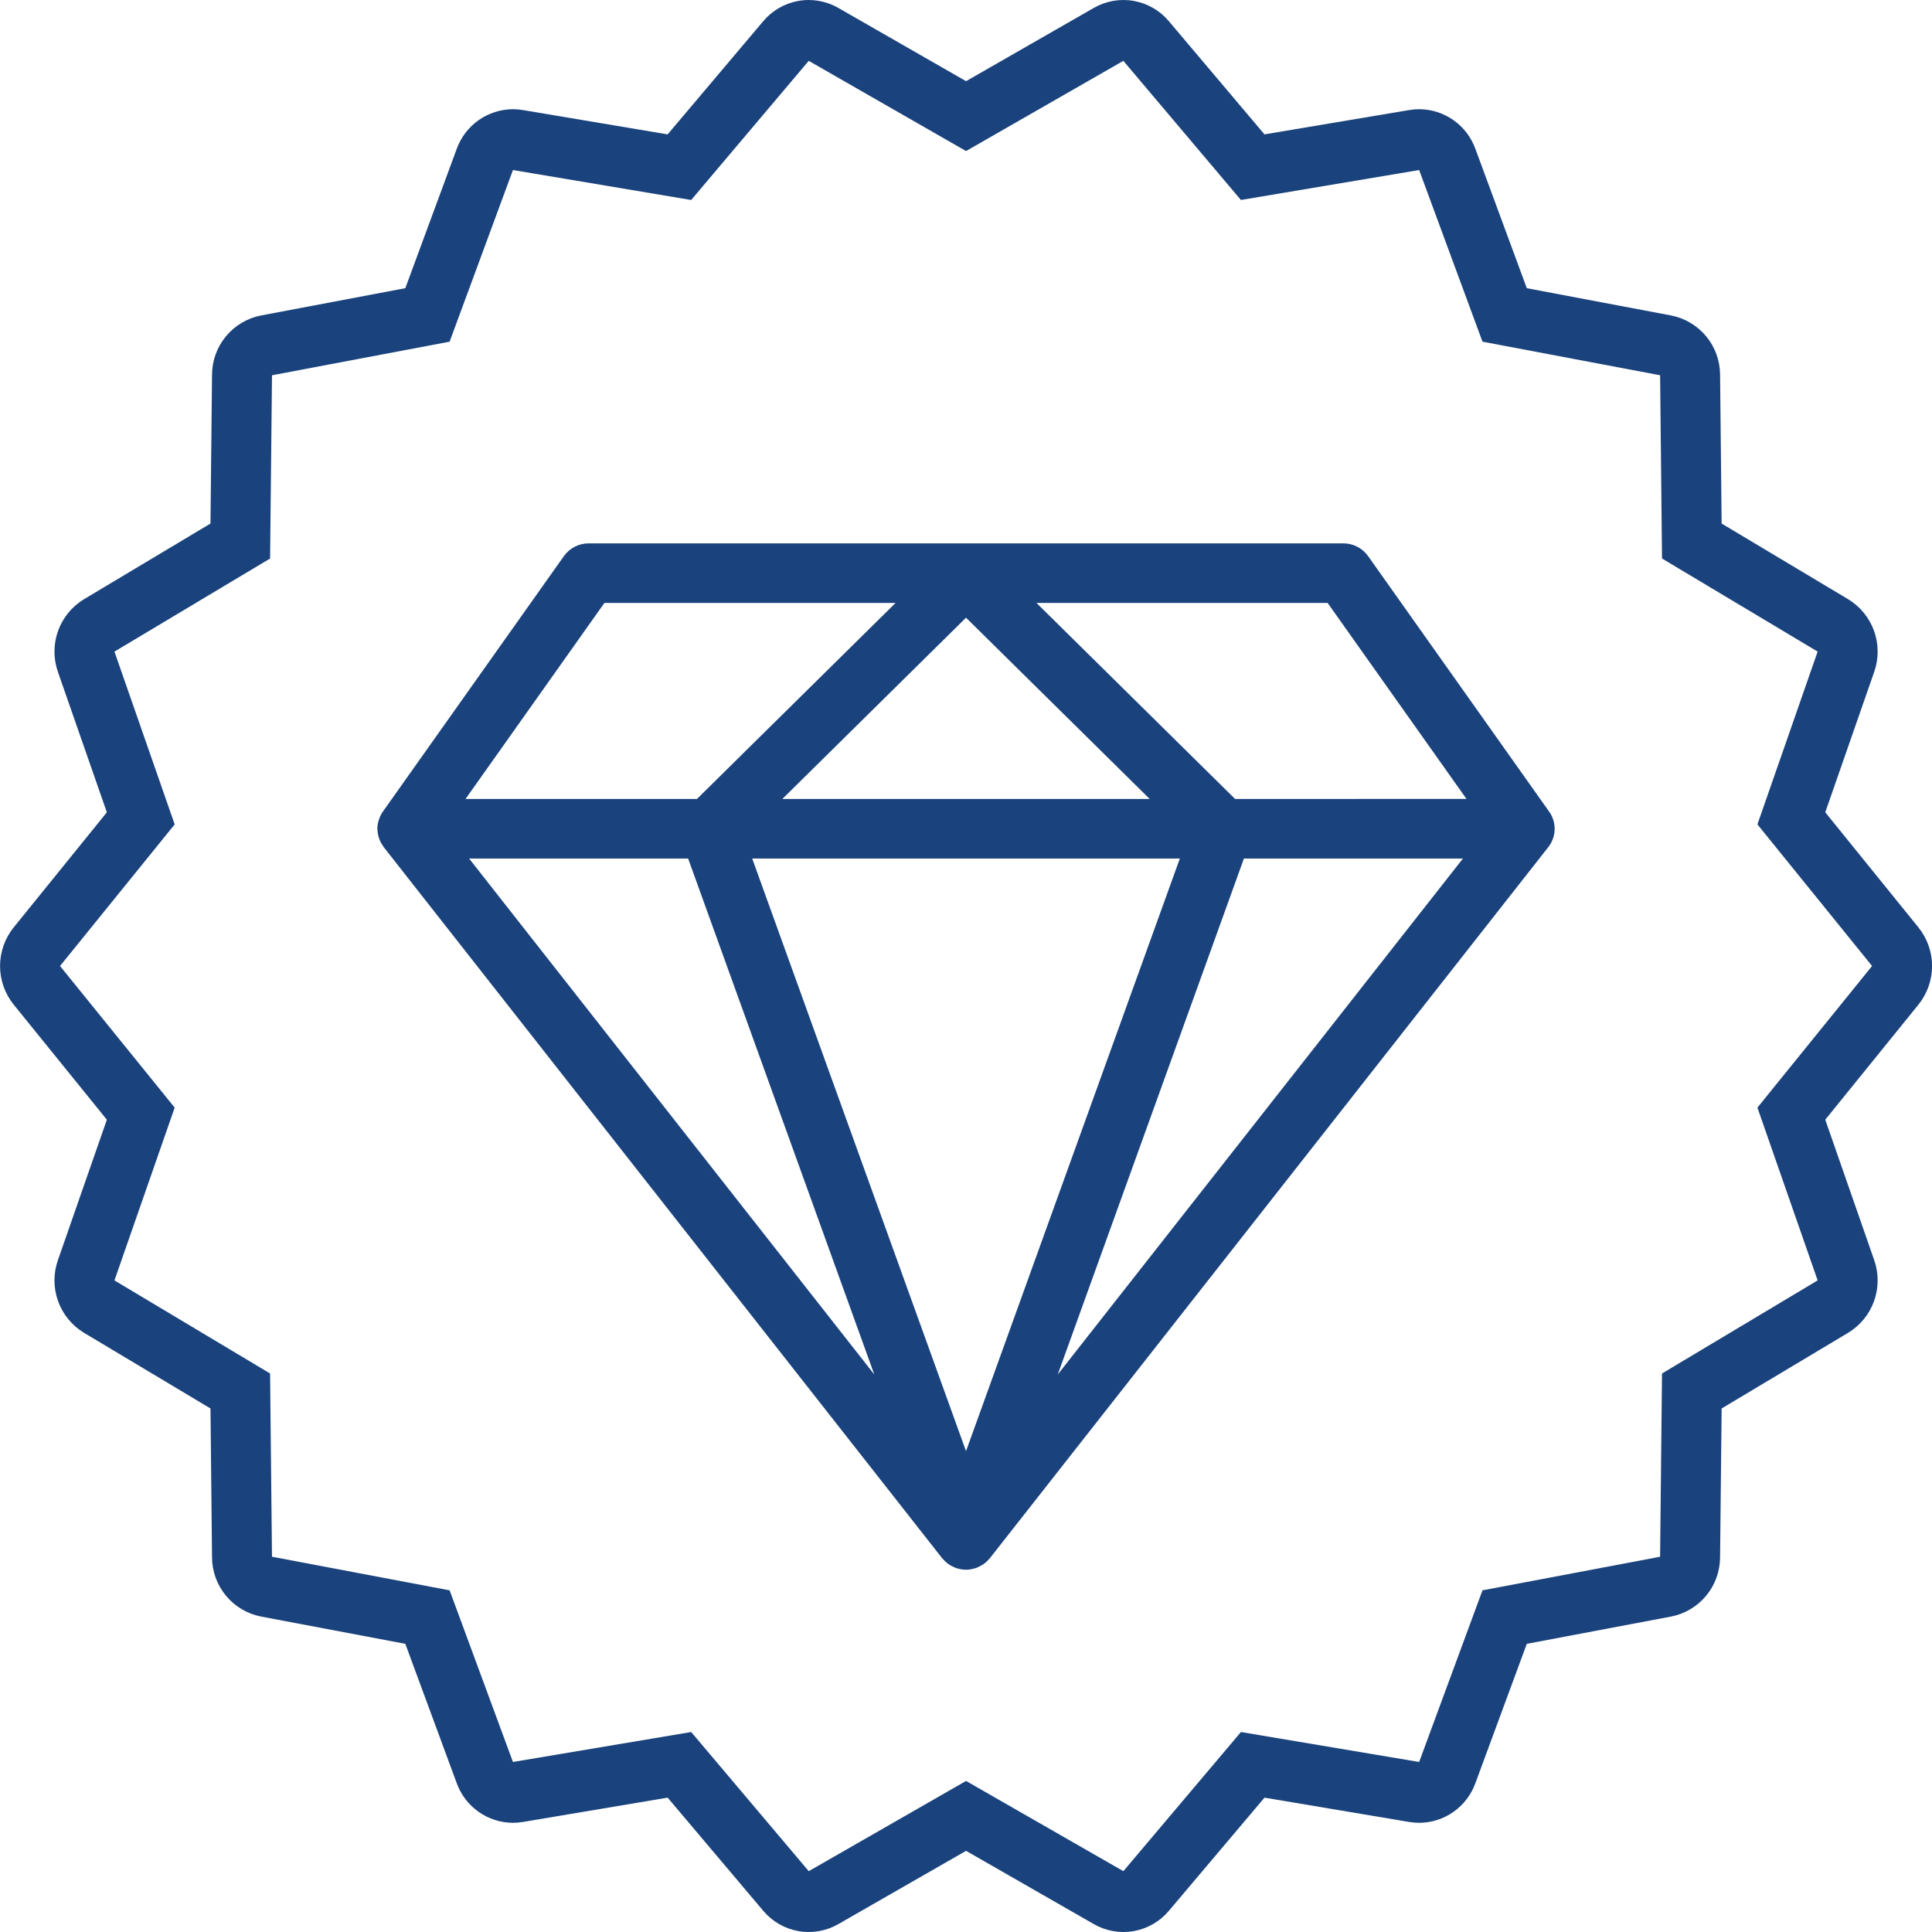
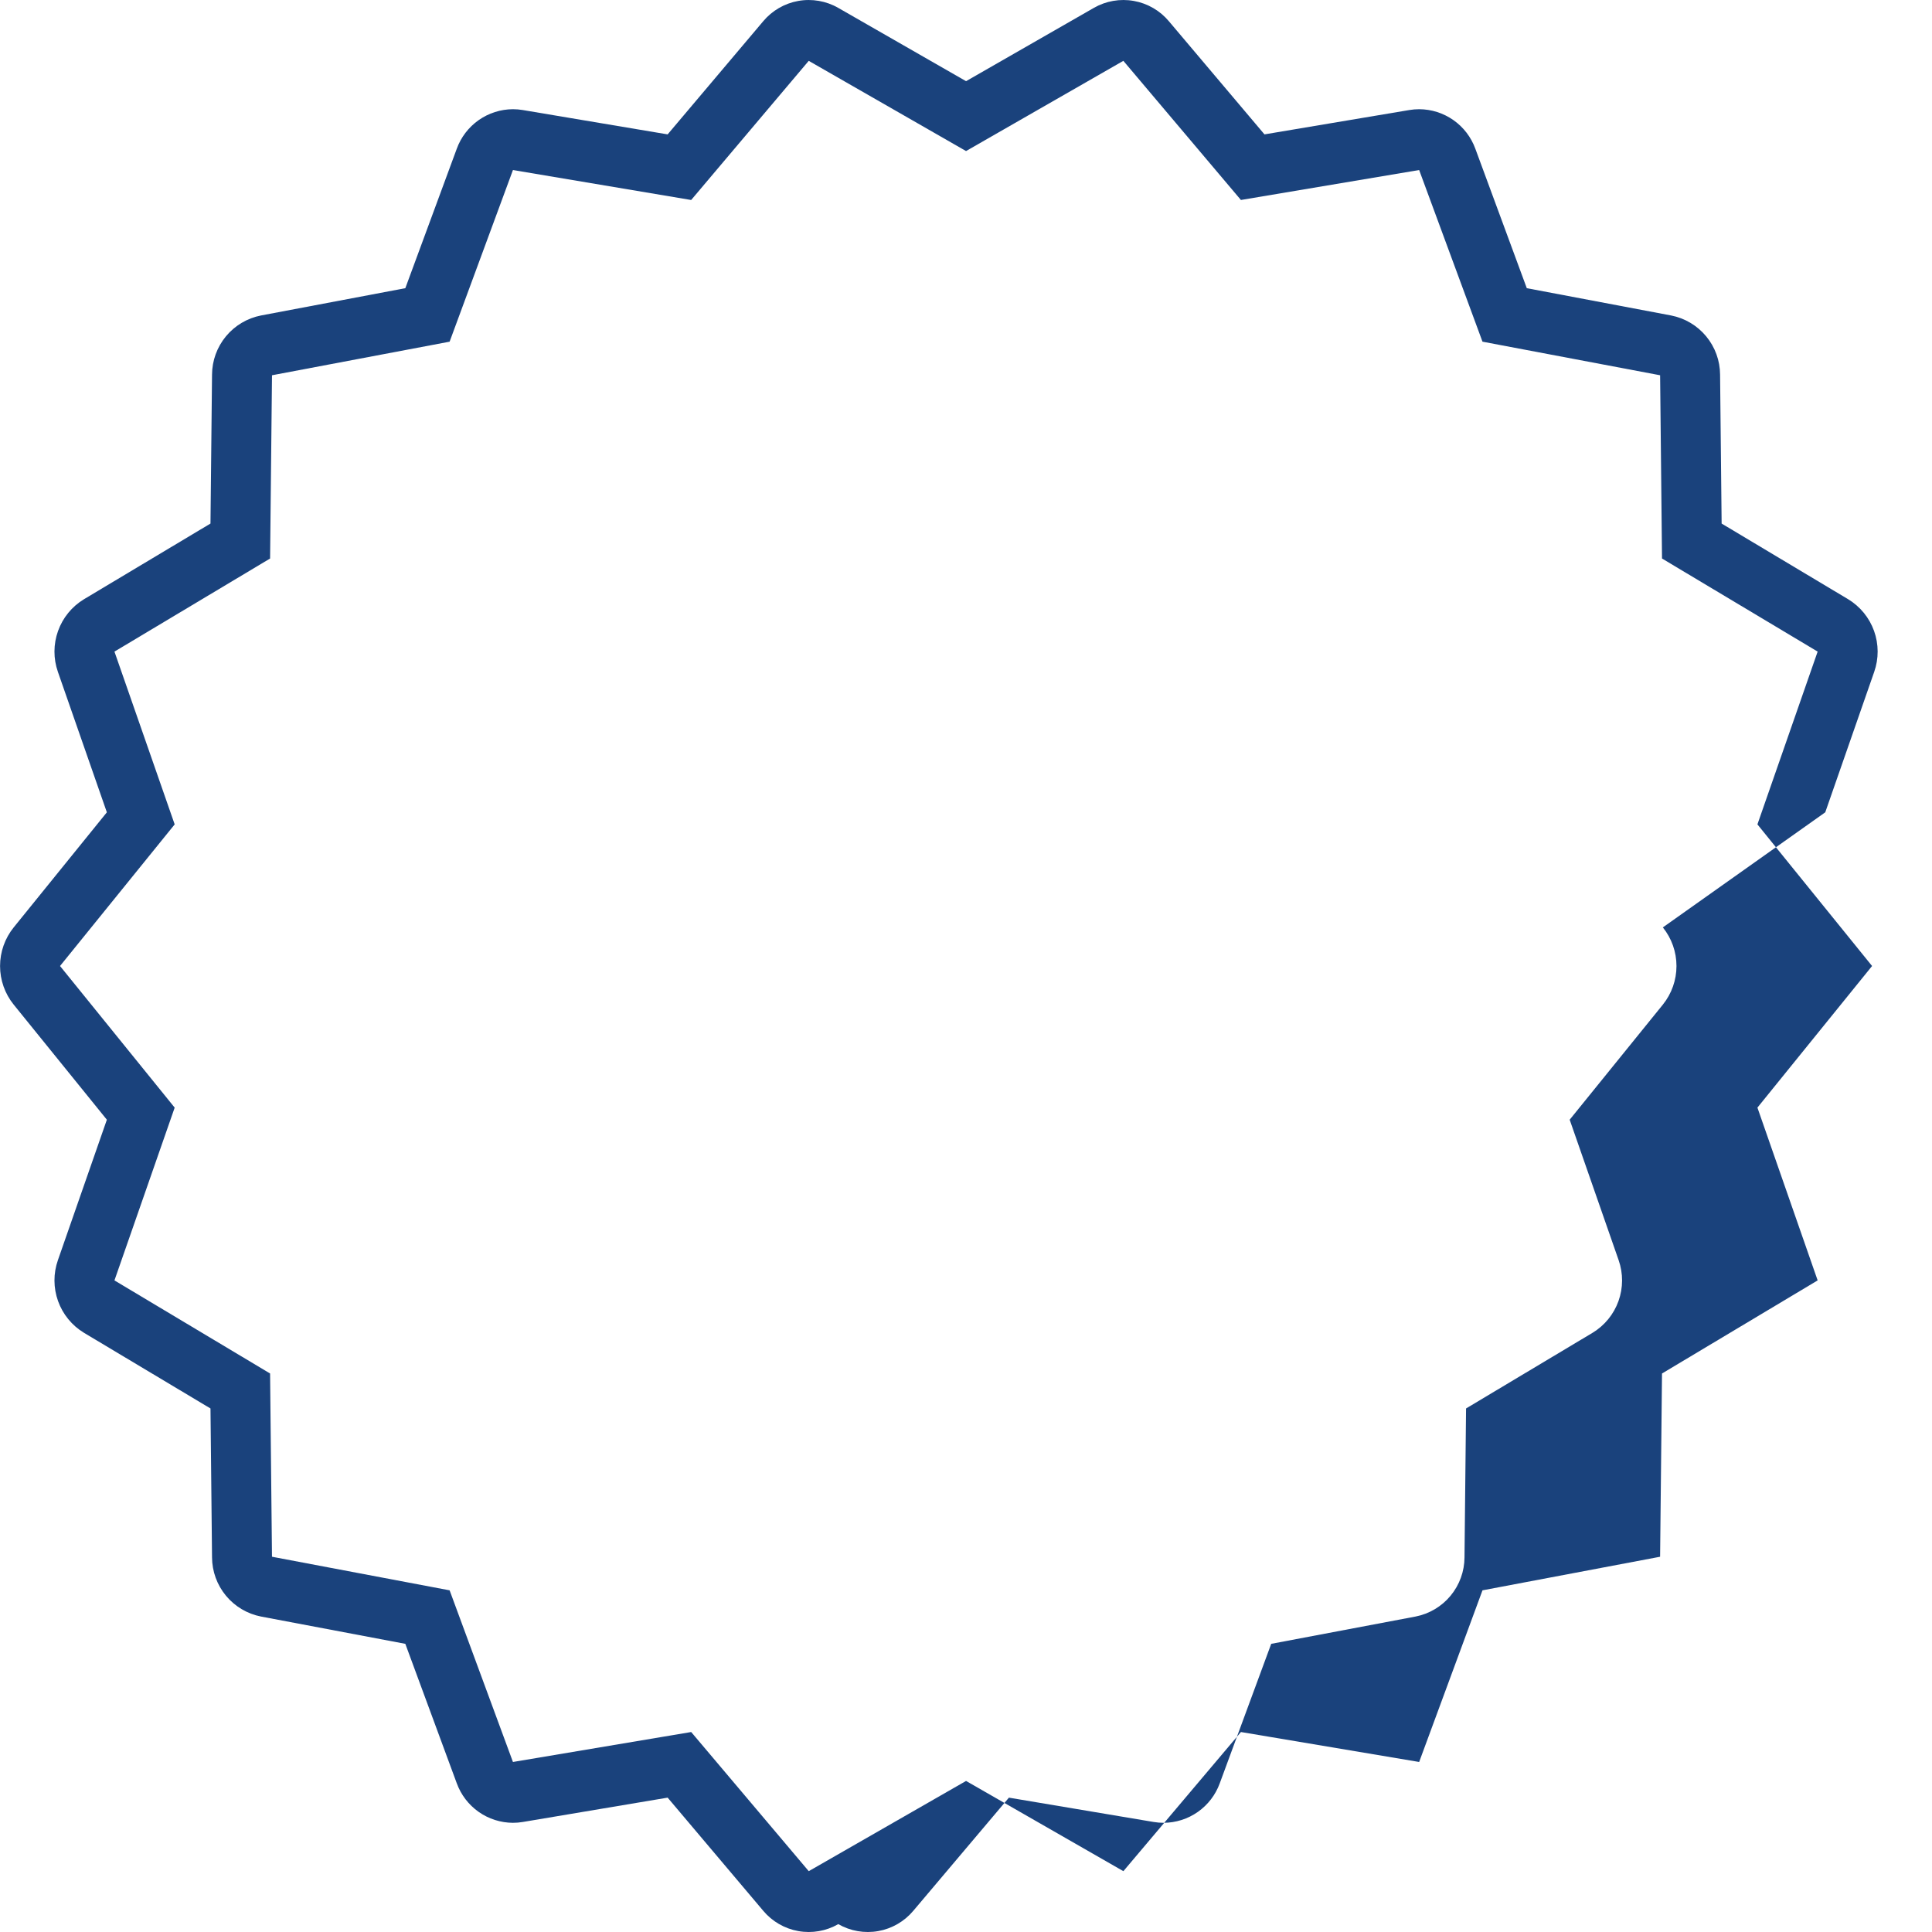
<svg xmlns="http://www.w3.org/2000/svg" width="1200pt" height="1200pt" version="1.1" viewBox="0 0 1200 1200">
  <g fill="#1a427c">
-     <path d="m1133.7 504.54 30.398-87.219c2.891-8.238 2.859-17.227-0.09-25.445-2.949-8.223-8.641-15.176-16.113-19.699l-78.559-46.984-0.961-92.496c-0.043-8.695-3.098-17.109-8.645-23.809-5.547-6.699-13.242-11.273-21.777-12.941l-89.633-16.949-31.961-86.621c-2.606-7.164-7.344-13.359-13.578-17.75-6.238-4.391-13.668-6.762-21.293-6.797-2.047 0-4.09 0.172-6.109 0.512l-89.992 15.121-59.359-70.258c-5.559-6.641-13.277-11.109-21.801-12.629-8.527-1.52-17.316 0.012-24.824 4.324l-79.371 45.523-79.375-45.523c-7.508-4.309-16.297-5.84-24.82-4.324-8.527 1.52-16.246 5.992-21.805 12.633l-59.355 70.254-89.984-15.121v-0.004c-2.019-0.34-4.066-0.508-6.113-0.512-7.625 0.035-15.055 2.406-21.293 6.797-6.234 4.391-10.973 10.586-13.578 17.754l-31.957 86.617-89.633 16.949c-8.535 1.668-16.23 6.238-21.777 12.938s-8.605 15.113-8.648 23.809l-0.965 92.496-78.562 46.996c-7.473 4.523-13.16 11.477-16.109 19.695-2.949 8.223-2.981 17.207-0.09 25.449l30.398 87.219-57.867 71.48c-5.477 6.793-8.465 15.254-8.465 23.98s2.984 17.188 8.465 23.98l57.871 71.484-30.402 87.219c-2.891 8.238-2.859 17.227 0.09 25.445 2.949 8.223 8.641 15.176 16.113 19.699l78.559 46.988 0.961 92.496v-0.004c0.043 8.695 3.098 17.109 8.645 23.809 5.547 6.699 13.242 11.273 21.777 12.941l89.633 16.949 31.957 86.621h0.004c2.606 7.164 7.344 13.359 13.578 17.75s13.668 6.762 21.293 6.797c2.047 0 4.09-0.172 6.109-0.512l89.992-15.121 59.359 70.254v0.004c5.559 6.637 13.277 11.109 21.801 12.629 8.527 1.52 17.316-0.012 24.824-4.324l79.371-45.523 79.375 45.523c7.508 4.312 16.297 5.84 24.82 4.324 8.527-1.52 16.246-5.992 21.805-12.629l59.359-70.254 89.984 15.121-0.004-0.004c2.019 0.34 4.066 0.512 6.113 0.512 7.625-0.031 15.055-2.406 21.289-6.793 6.238-4.391 10.977-10.586 13.582-17.754l31.957-86.617 89.633-16.949c8.535-1.668 16.23-6.238 21.777-12.938s8.605-15.113 8.648-23.812l0.965-92.496 78.562-46.992c7.469-4.523 13.16-11.477 16.109-19.699 2.949-8.219 2.981-17.203 0.09-25.445l-30.398-87.219 57.871-71.48h-0.004c5.477-6.793 8.465-15.254 8.465-23.98s-2.988-17.188-8.465-23.98zm-42.133 183.42 37.406 107.32-96.668 57.824-1.188 113.82-110.32 20.859-39.332 106.61-110.7-18.602-73.02 86.426-97.711-56.039-97.707 56.039-73.02-86.426-110.71 18.602-39.332-106.61-110.33-20.863-1.184-113.82-96.664-57.816 37.406-107.32-71.211-87.961 71.211-87.957-37.406-107.32 96.668-57.824 1.188-113.82 110.32-20.859 39.332-106.61 110.7 18.605 73.02-86.426 97.711 56.031 97.707-56.039 73.02 86.426 110.71-18.602 39.332 106.61 110.33 20.863 1.184 113.82 96.664 57.816-37.406 107.32 71.211 87.961z" />
-     <path d="m849.74 345.4c-3.539-4.969-9.266-7.914-15.363-7.898h-468.75c-6.098-0.016-11.824 2.93-15.363 7.898l-112.5 158.77-0.016 0.031c-1.023 1.488-1.82 3.117-2.367 4.84-0.102 0.301-0.199 0.594-0.281 0.898-0.457 1.562-0.699 3.18-0.723 4.809 0 0.105 0.031 0.203 0.031 0.309 0.004 0.227 0.055 0.445 0.07 0.672v-0.004c0.086 1.535 0.367 3.051 0.836 4.516 0.109 0.352 0.195 0.695 0.328 1.043 0.602 1.562 1.414 3.039 2.414 4.379 0.105 0.141 0.141 0.312 0.25 0.453l346.86 441.69 0.016 0.02v0.004c0.184 0.234 0.426 0.402 0.621 0.625l0.004-0.004c0.625 0.742 1.305 1.43 2.039 2.062 0.336 0.281 0.688 0.527 1.039 0.785 0.27 0.199 0.527 0.398 0.809 0.582 0.457 0.297 0.938 0.566 1.426 0.828 0.5 0.266 1.008 0.496 1.531 0.715 0.363 0.152 0.688 0.363 1.062 0.496 0.137 0.047 0.277 0.062 0.414 0.109 0.25 0.082 0.508 0.125 0.762 0.199l0.16 0.043c0.375 0.102 0.742 0.215 1.125 0.293l0.004-0.008c2.519 0.594 5.141 0.594 7.656 0 0.383-0.078 0.75-0.191 1.125-0.293l0.176-0.047c0.25-0.07 0.496-0.113 0.742-0.195 0.141-0.047 0.281-0.059 0.422-0.109 0.379-0.133 0.699-0.344 1.062-0.496 0.523-0.223 1.031-0.449 1.531-0.715 0.496-0.262 0.977-0.535 1.441-0.836 0.273-0.18 0.52-0.371 0.781-0.566 0.355-0.262 0.711-0.504 1.051-0.789v0.004c0.734-0.633 1.418-1.32 2.047-2.062 0.191-0.223 0.434-0.391 0.617-0.625l0.012-0.016 346.86-441.69c2.445-3.109 3.82-6.93 3.918-10.887 0.098-3.953-1.086-7.836-3.379-11.062zm-474.34 29.109h180.84l-123.35 121.74h-143.75zm224.61 9.145 114.08 112.59-228.16 0.004zm-308.64 149.6h136.04l115.63 320.47zm308.64 368.08-132.8-368.08h265.61zm56.977-47.609 115.63-320.47h136.04zm110.14-357.48-123.35-121.74h180.84l86.254 121.73z" />
+     <path d="m1133.7 504.54 30.398-87.219c2.891-8.238 2.859-17.227-0.09-25.445-2.949-8.223-8.641-15.176-16.113-19.699l-78.559-46.984-0.961-92.496c-0.043-8.695-3.098-17.109-8.645-23.809-5.547-6.699-13.242-11.273-21.777-12.941l-89.633-16.949-31.961-86.621c-2.606-7.164-7.344-13.359-13.578-17.75-6.238-4.391-13.668-6.762-21.293-6.797-2.047 0-4.09 0.172-6.109 0.512l-89.992 15.121-59.359-70.258c-5.559-6.641-13.277-11.109-21.801-12.629-8.527-1.52-17.316 0.012-24.824 4.324l-79.371 45.523-79.375-45.523c-7.508-4.309-16.297-5.84-24.82-4.324-8.527 1.52-16.246 5.992-21.805 12.633l-59.355 70.254-89.984-15.121v-0.004c-2.019-0.34-4.066-0.508-6.113-0.512-7.625 0.035-15.055 2.406-21.293 6.797-6.234 4.391-10.973 10.586-13.578 17.754l-31.957 86.617-89.633 16.949c-8.535 1.668-16.23 6.238-21.777 12.938s-8.605 15.113-8.648 23.809l-0.965 92.496-78.562 46.996c-7.473 4.523-13.16 11.477-16.109 19.695-2.949 8.223-2.981 17.207-0.09 25.449l30.398 87.219-57.867 71.48c-5.477 6.793-8.465 15.254-8.465 23.98s2.984 17.188 8.465 23.98l57.871 71.484-30.402 87.219c-2.891 8.238-2.859 17.227 0.09 25.445 2.949 8.223 8.641 15.176 16.113 19.699l78.559 46.988 0.961 92.496v-0.004c0.043 8.695 3.098 17.109 8.645 23.809 5.547 6.699 13.242 11.273 21.777 12.941l89.633 16.949 31.957 86.621h0.004c2.606 7.164 7.344 13.359 13.578 17.75s13.668 6.762 21.293 6.797c2.047 0 4.09-0.172 6.109-0.512l89.992-15.121 59.359 70.254v0.004c5.559 6.637 13.277 11.109 21.801 12.629 8.527 1.52 17.316-0.012 24.824-4.324c7.508 4.312 16.297 5.84 24.82 4.324 8.527-1.52 16.246-5.992 21.805-12.629l59.359-70.254 89.984 15.121-0.004-0.004c2.019 0.34 4.066 0.512 6.113 0.512 7.625-0.031 15.055-2.406 21.289-6.793 6.238-4.391 10.977-10.586 13.582-17.754l31.957-86.617 89.633-16.949c8.535-1.668 16.23-6.238 21.777-12.938s8.605-15.113 8.648-23.812l0.965-92.496 78.562-46.992c7.469-4.523 13.16-11.477 16.109-19.699 2.949-8.219 2.981-17.203 0.09-25.445l-30.398-87.219 57.871-71.48h-0.004c5.477-6.793 8.465-15.254 8.465-23.98s-2.988-17.188-8.465-23.98zm-42.133 183.42 37.406 107.32-96.668 57.824-1.188 113.82-110.32 20.859-39.332 106.61-110.7-18.602-73.02 86.426-97.711-56.039-97.707 56.039-73.02-86.426-110.71 18.602-39.332-106.61-110.33-20.863-1.184-113.82-96.664-57.816 37.406-107.32-71.211-87.961 71.211-87.957-37.406-107.32 96.668-57.824 1.188-113.82 110.32-20.859 39.332-106.61 110.7 18.605 73.02-86.426 97.711 56.031 97.707-56.039 73.02 86.426 110.71-18.602 39.332 106.61 110.33 20.863 1.184 113.82 96.664 57.816-37.406 107.32 71.211 87.961z" />
  </g>
</svg>